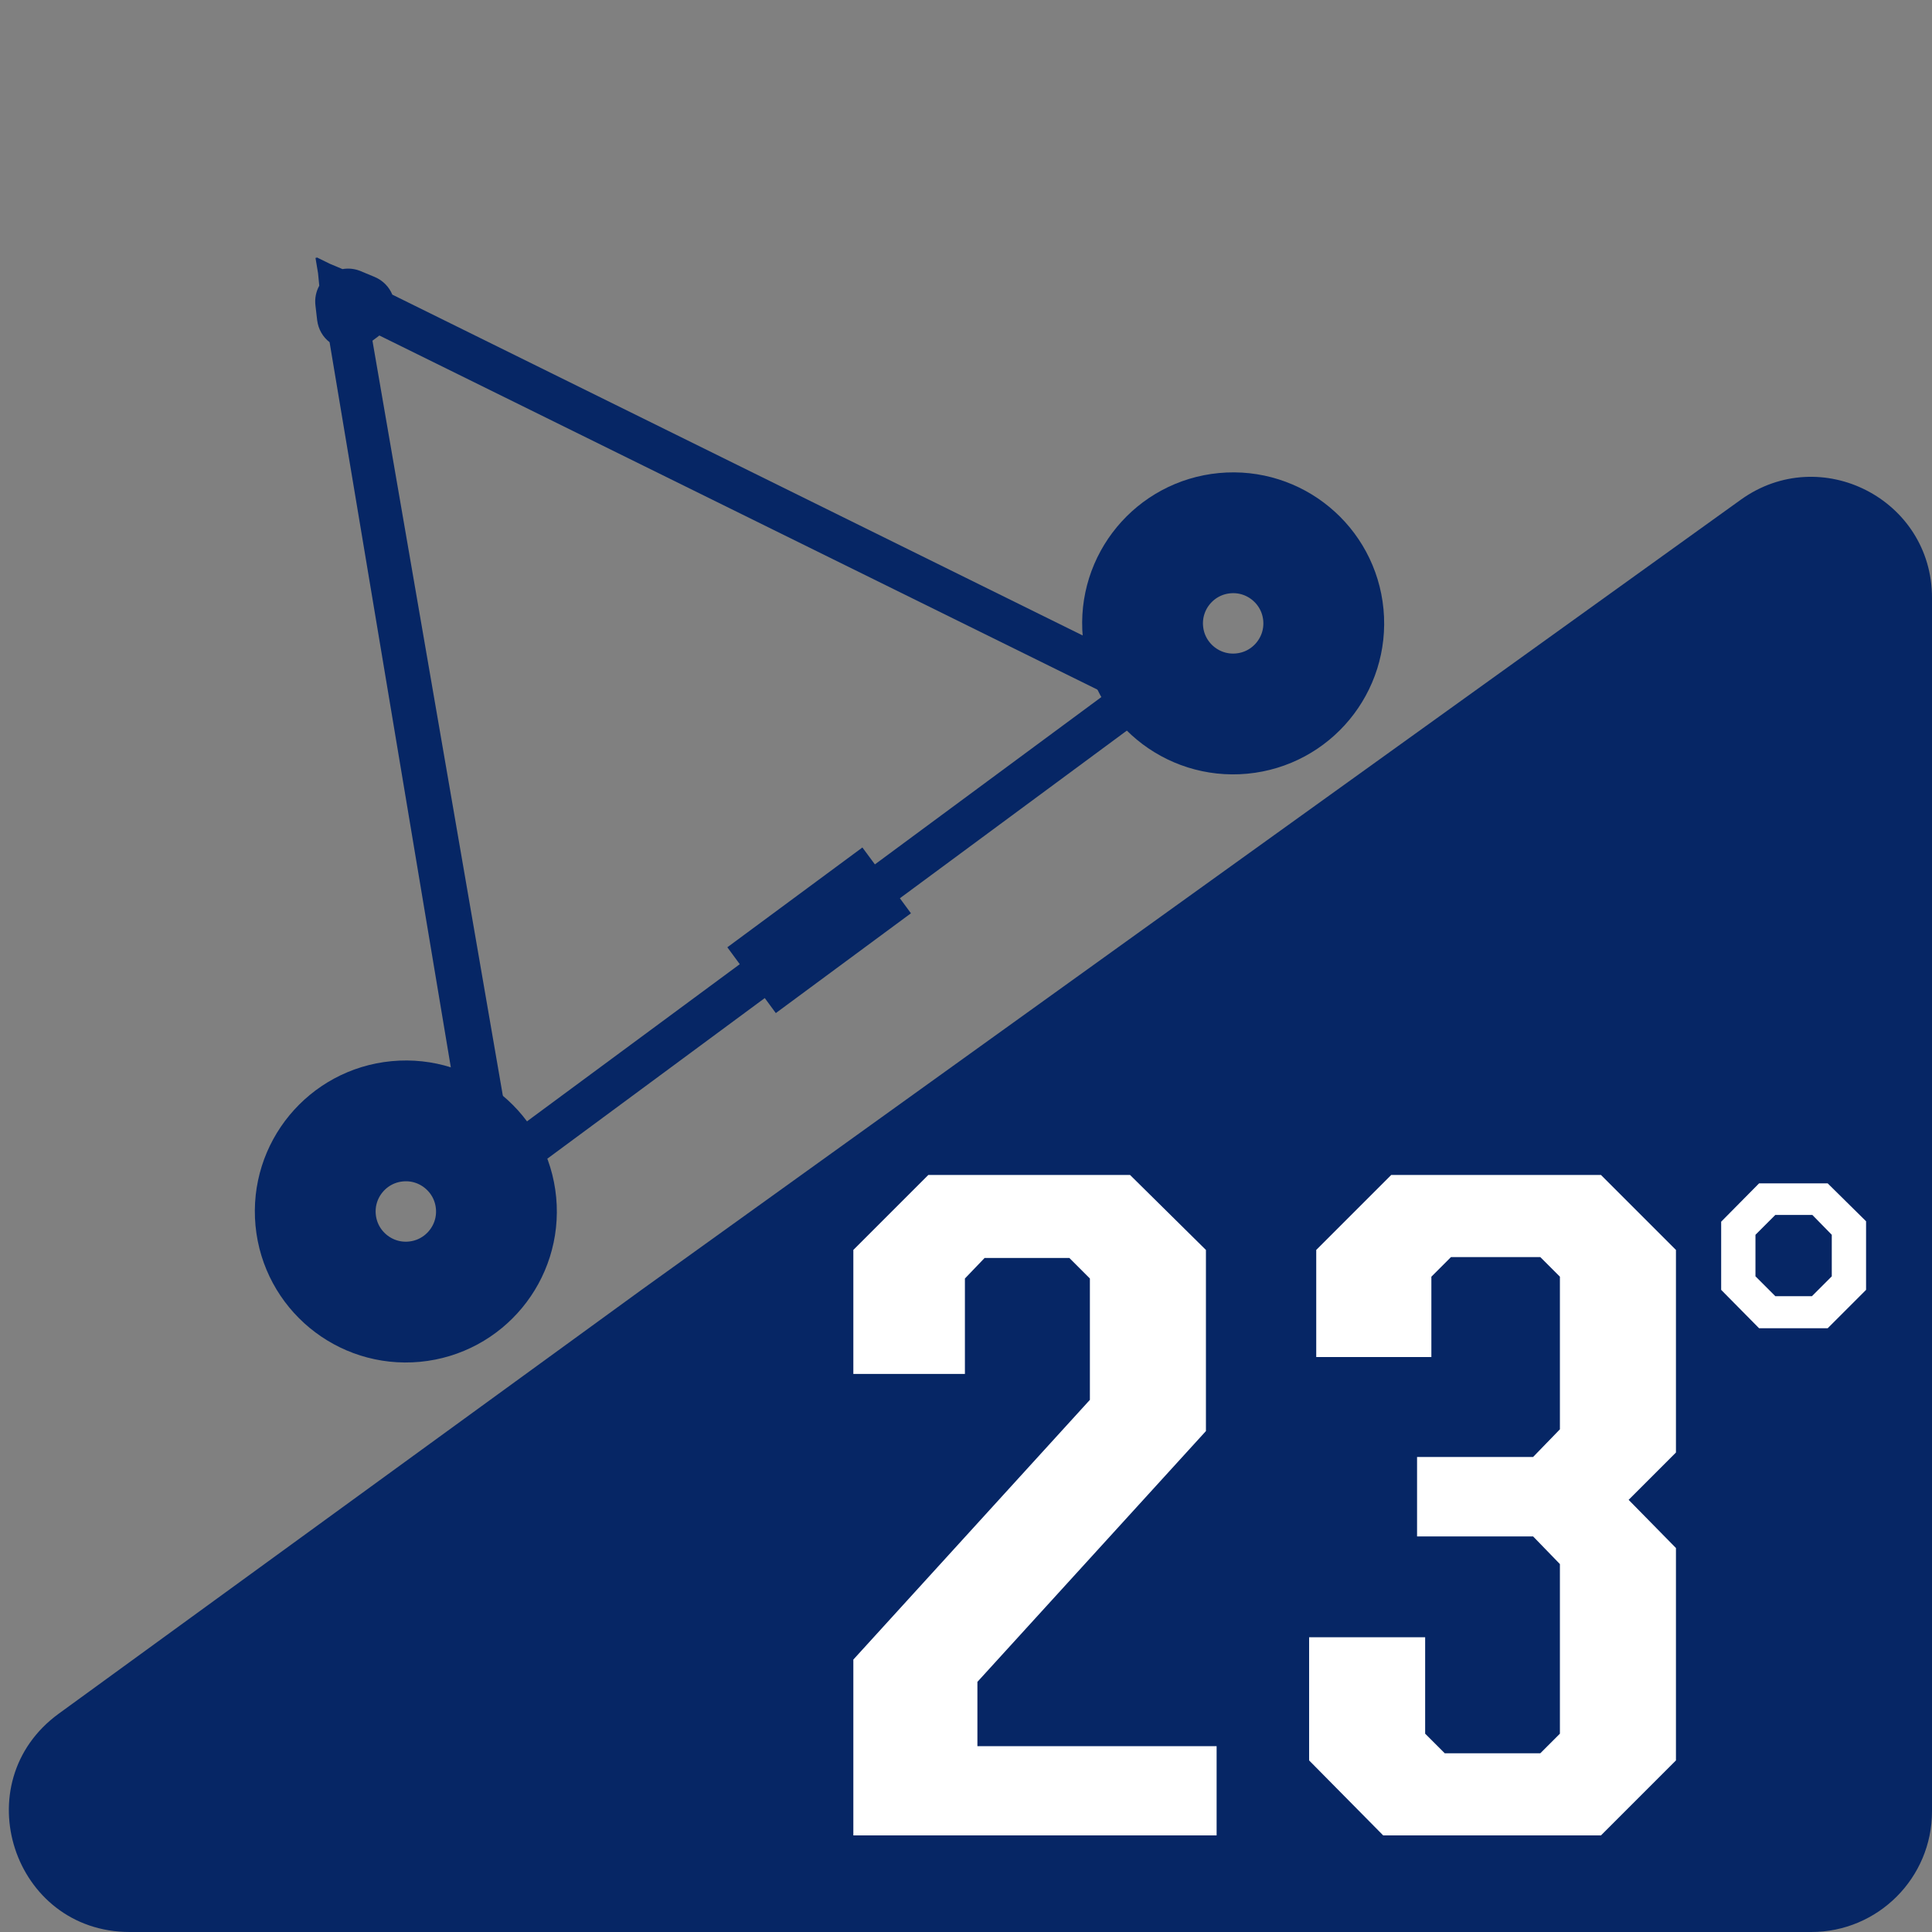
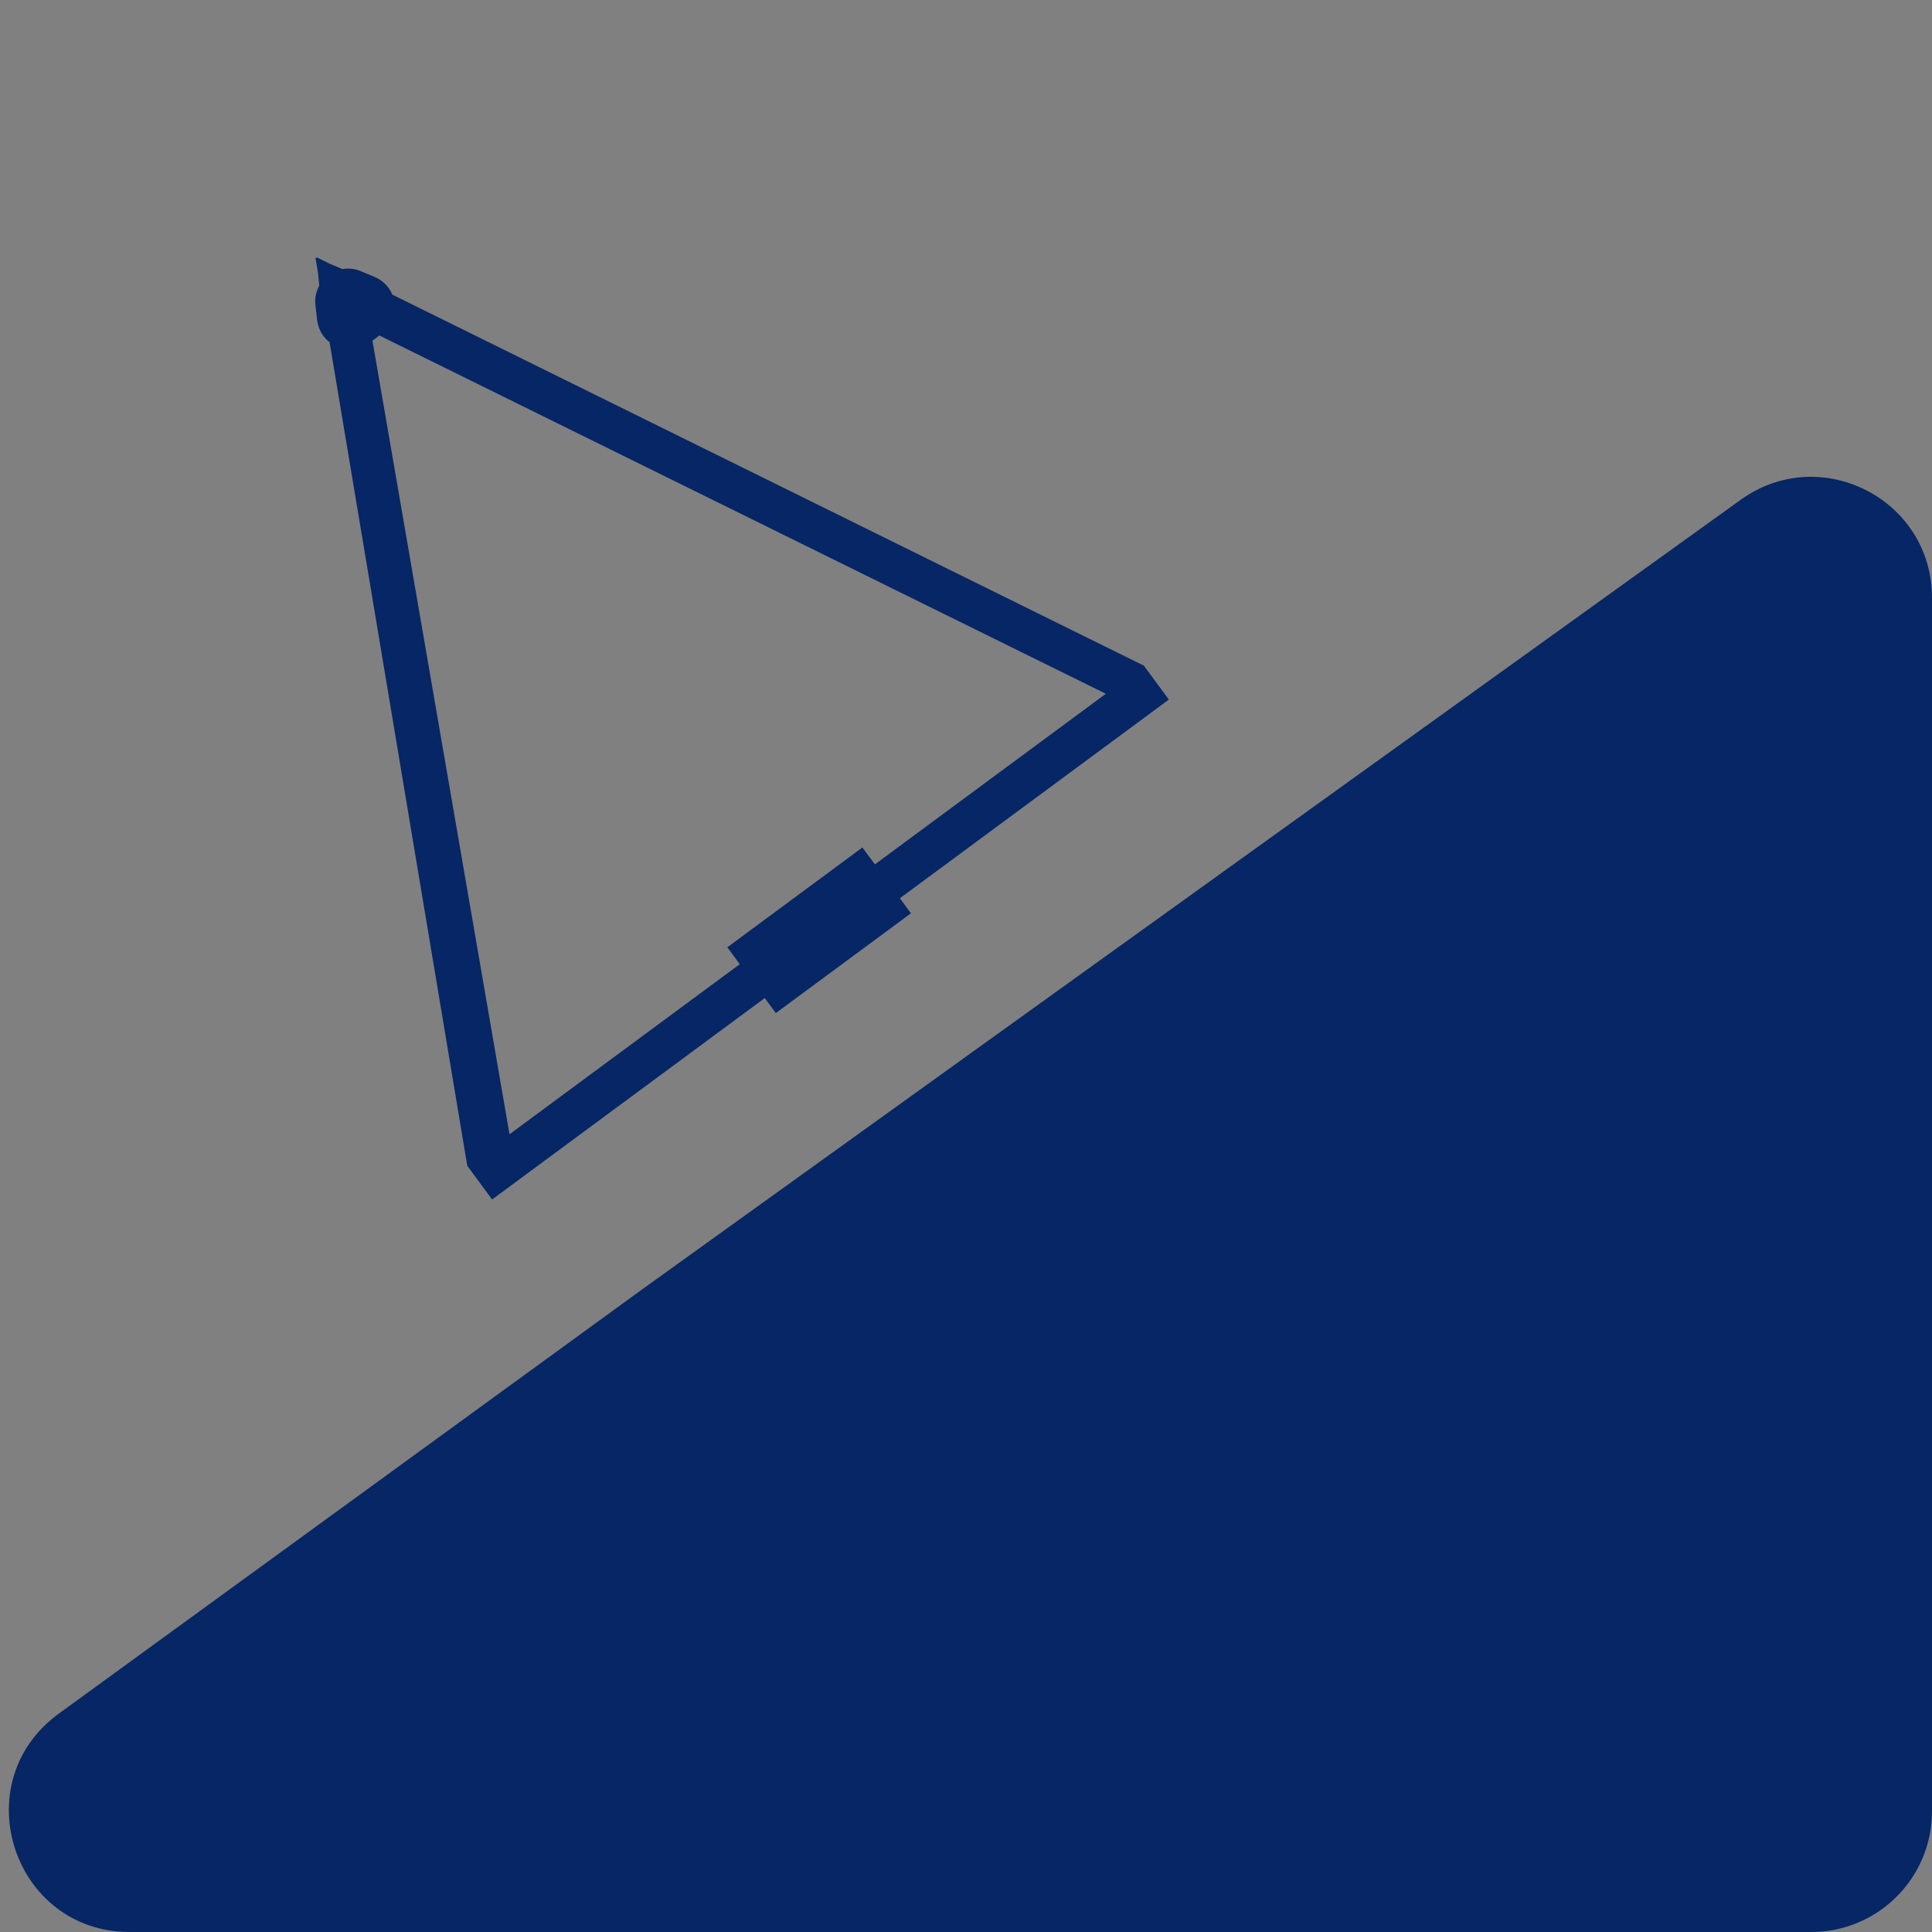
<svg xmlns="http://www.w3.org/2000/svg" width="32" height="32" viewBox="0 0 32 32" fill="none">
  <rect x="0" y="0" width="32" height="32" fill="#808080" stroke="none" />
  <g clip-path="url(#clip0_642_8536)">
    <path fill-rule="evenodd" clip-rule="evenodd" d="M5.241 4.26L5.463 4.369L5.673 4.457C5.771 4.44 5.876 4.449 5.979 4.493L6.205 4.587C6.347 4.647 6.446 4.755 6.498 4.88L18.949 11.027L18.948 11.028L19.36 11.587L14.905 14.878L15.088 15.127L12.85 16.78L12.667 16.531L8.151 19.867L7.737 19.306L7.739 19.305L5.459 5.668C5.35 5.584 5.272 5.457 5.253 5.302L5.225 5.062C5.21 4.94 5.236 4.827 5.288 4.732L5.268 4.526L5.225 4.269L5.243 4.276L5.241 4.26ZM12.253 15.97L8.439 18.787L6.169 5.643L6.284 5.557L18.316 11.491L14.491 14.317L14.284 14.037L12.047 15.69L12.253 15.97Z" fill="#062665" />
-     <circle cx="2.5" cy="2.5" r="1.5" transform="matrix(-0.996 0.094 0.094 0.996 8.977 17.341)" stroke="#062665" stroke-width="2" />
    <path d="M10.625 21.364L28.833 8.277C30.156 7.326 32 8.271 32 9.901V30C32 31.105 31.105 32 30 32L2.15 32C0.213 32 -0.592 29.522 0.974 28.383L10.625 21.364Z" fill="#062665" />
-     <circle cx="2.5" cy="2.5" r="1.5" transform="matrix(-0.996 0.094 0.094 0.996 22.68 7.6)" stroke="#062665" stroke-width="2" />
-     <path d="M14.134 27.488L18.052 23.186V21.176L17.712 20.836H16.308L15.982 21.176V22.757H14.134V20.703L15.376 19.461H18.717L19.974 20.703V23.703L16.189 27.857V28.922H20.151V30.4H14.134V27.488ZM21.683 29.158V27.118H23.605V28.715L23.93 29.04H25.512L25.837 28.715V25.906L25.393 25.448H23.471V24.132H25.393L25.837 23.674V21.146L25.512 20.821H24.033L23.708 21.146V22.477H21.801V20.703L23.043 19.461H26.517L27.759 20.703V24.058L26.975 24.842L27.759 25.64V29.158L26.517 30.4H22.91L21.683 29.158Z" fill="white" />
-     <path d="M28.508 21.364V20.235L29.136 19.6H30.272L30.908 20.228V21.364L30.272 22H29.136L28.508 21.364ZM30.011 21.469L30.34 21.14V20.452L30.018 20.123H29.405L29.076 20.452V21.14L29.405 21.469H30.011Z" fill="white" />
  </g>
  <defs>
    <clipPath id="clip0_642_8536">
      <rect width="32" height="32" fill="white" />
    </clipPath>
  </defs>
</svg>